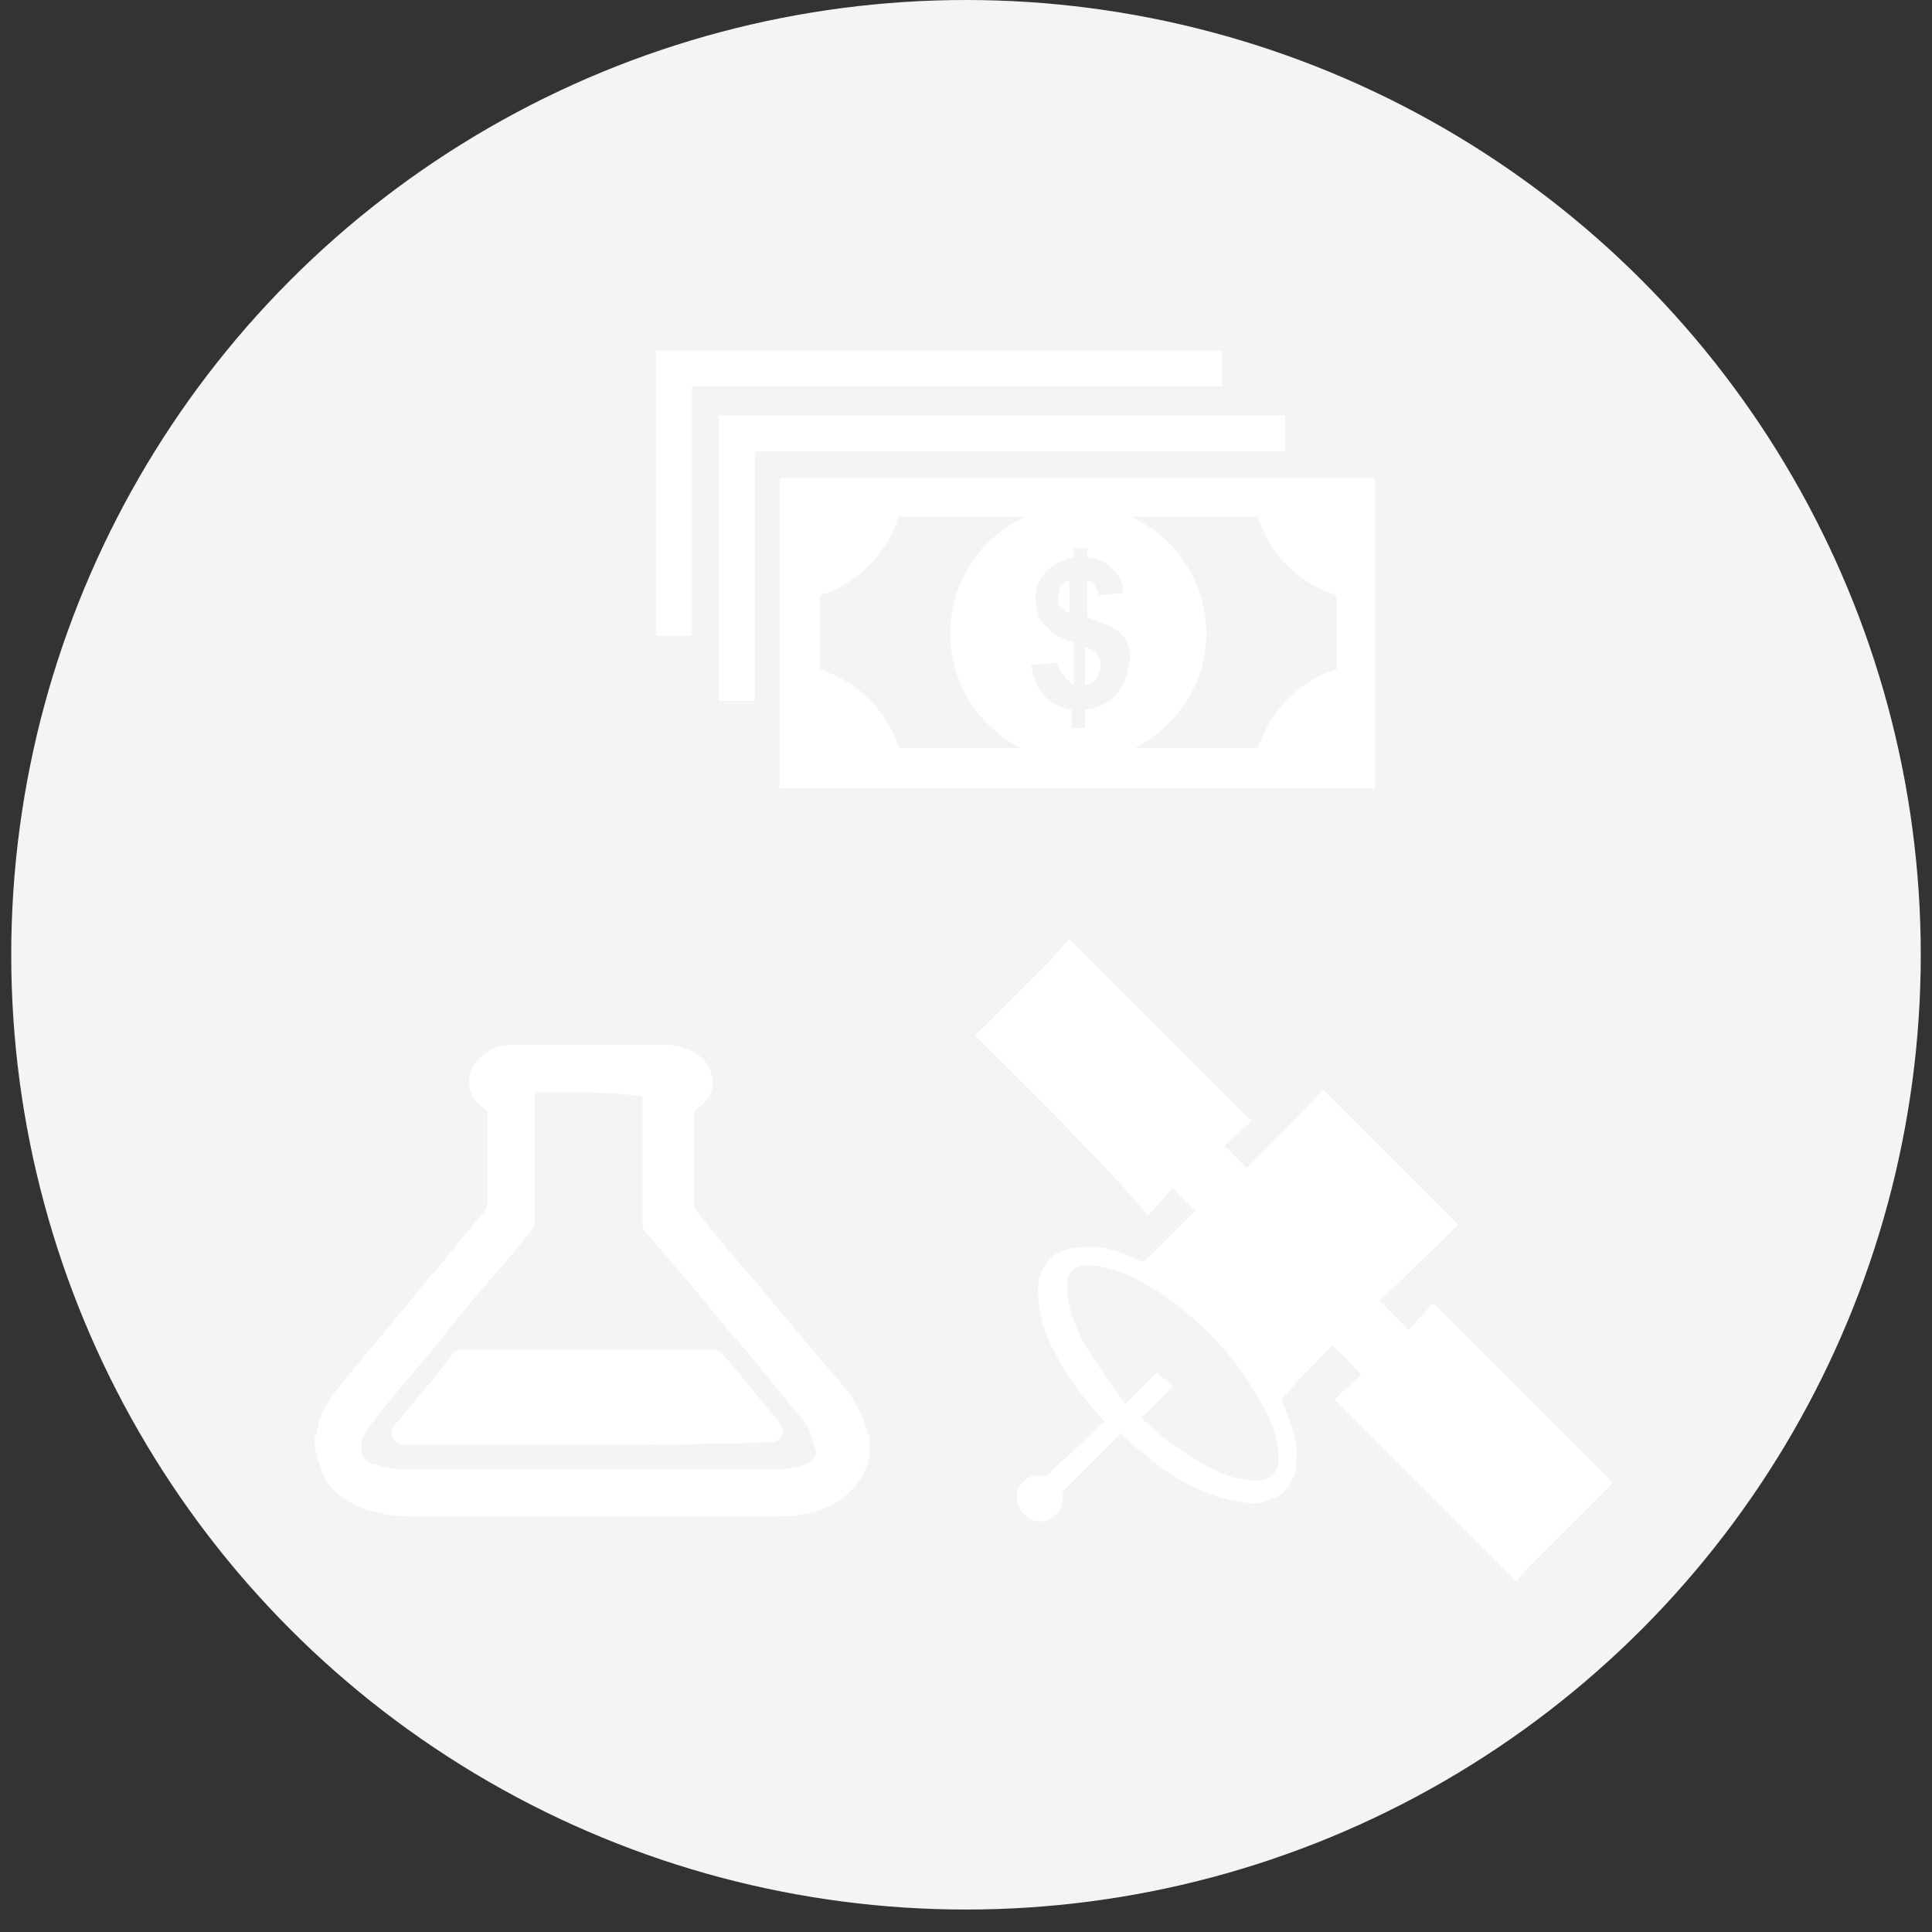
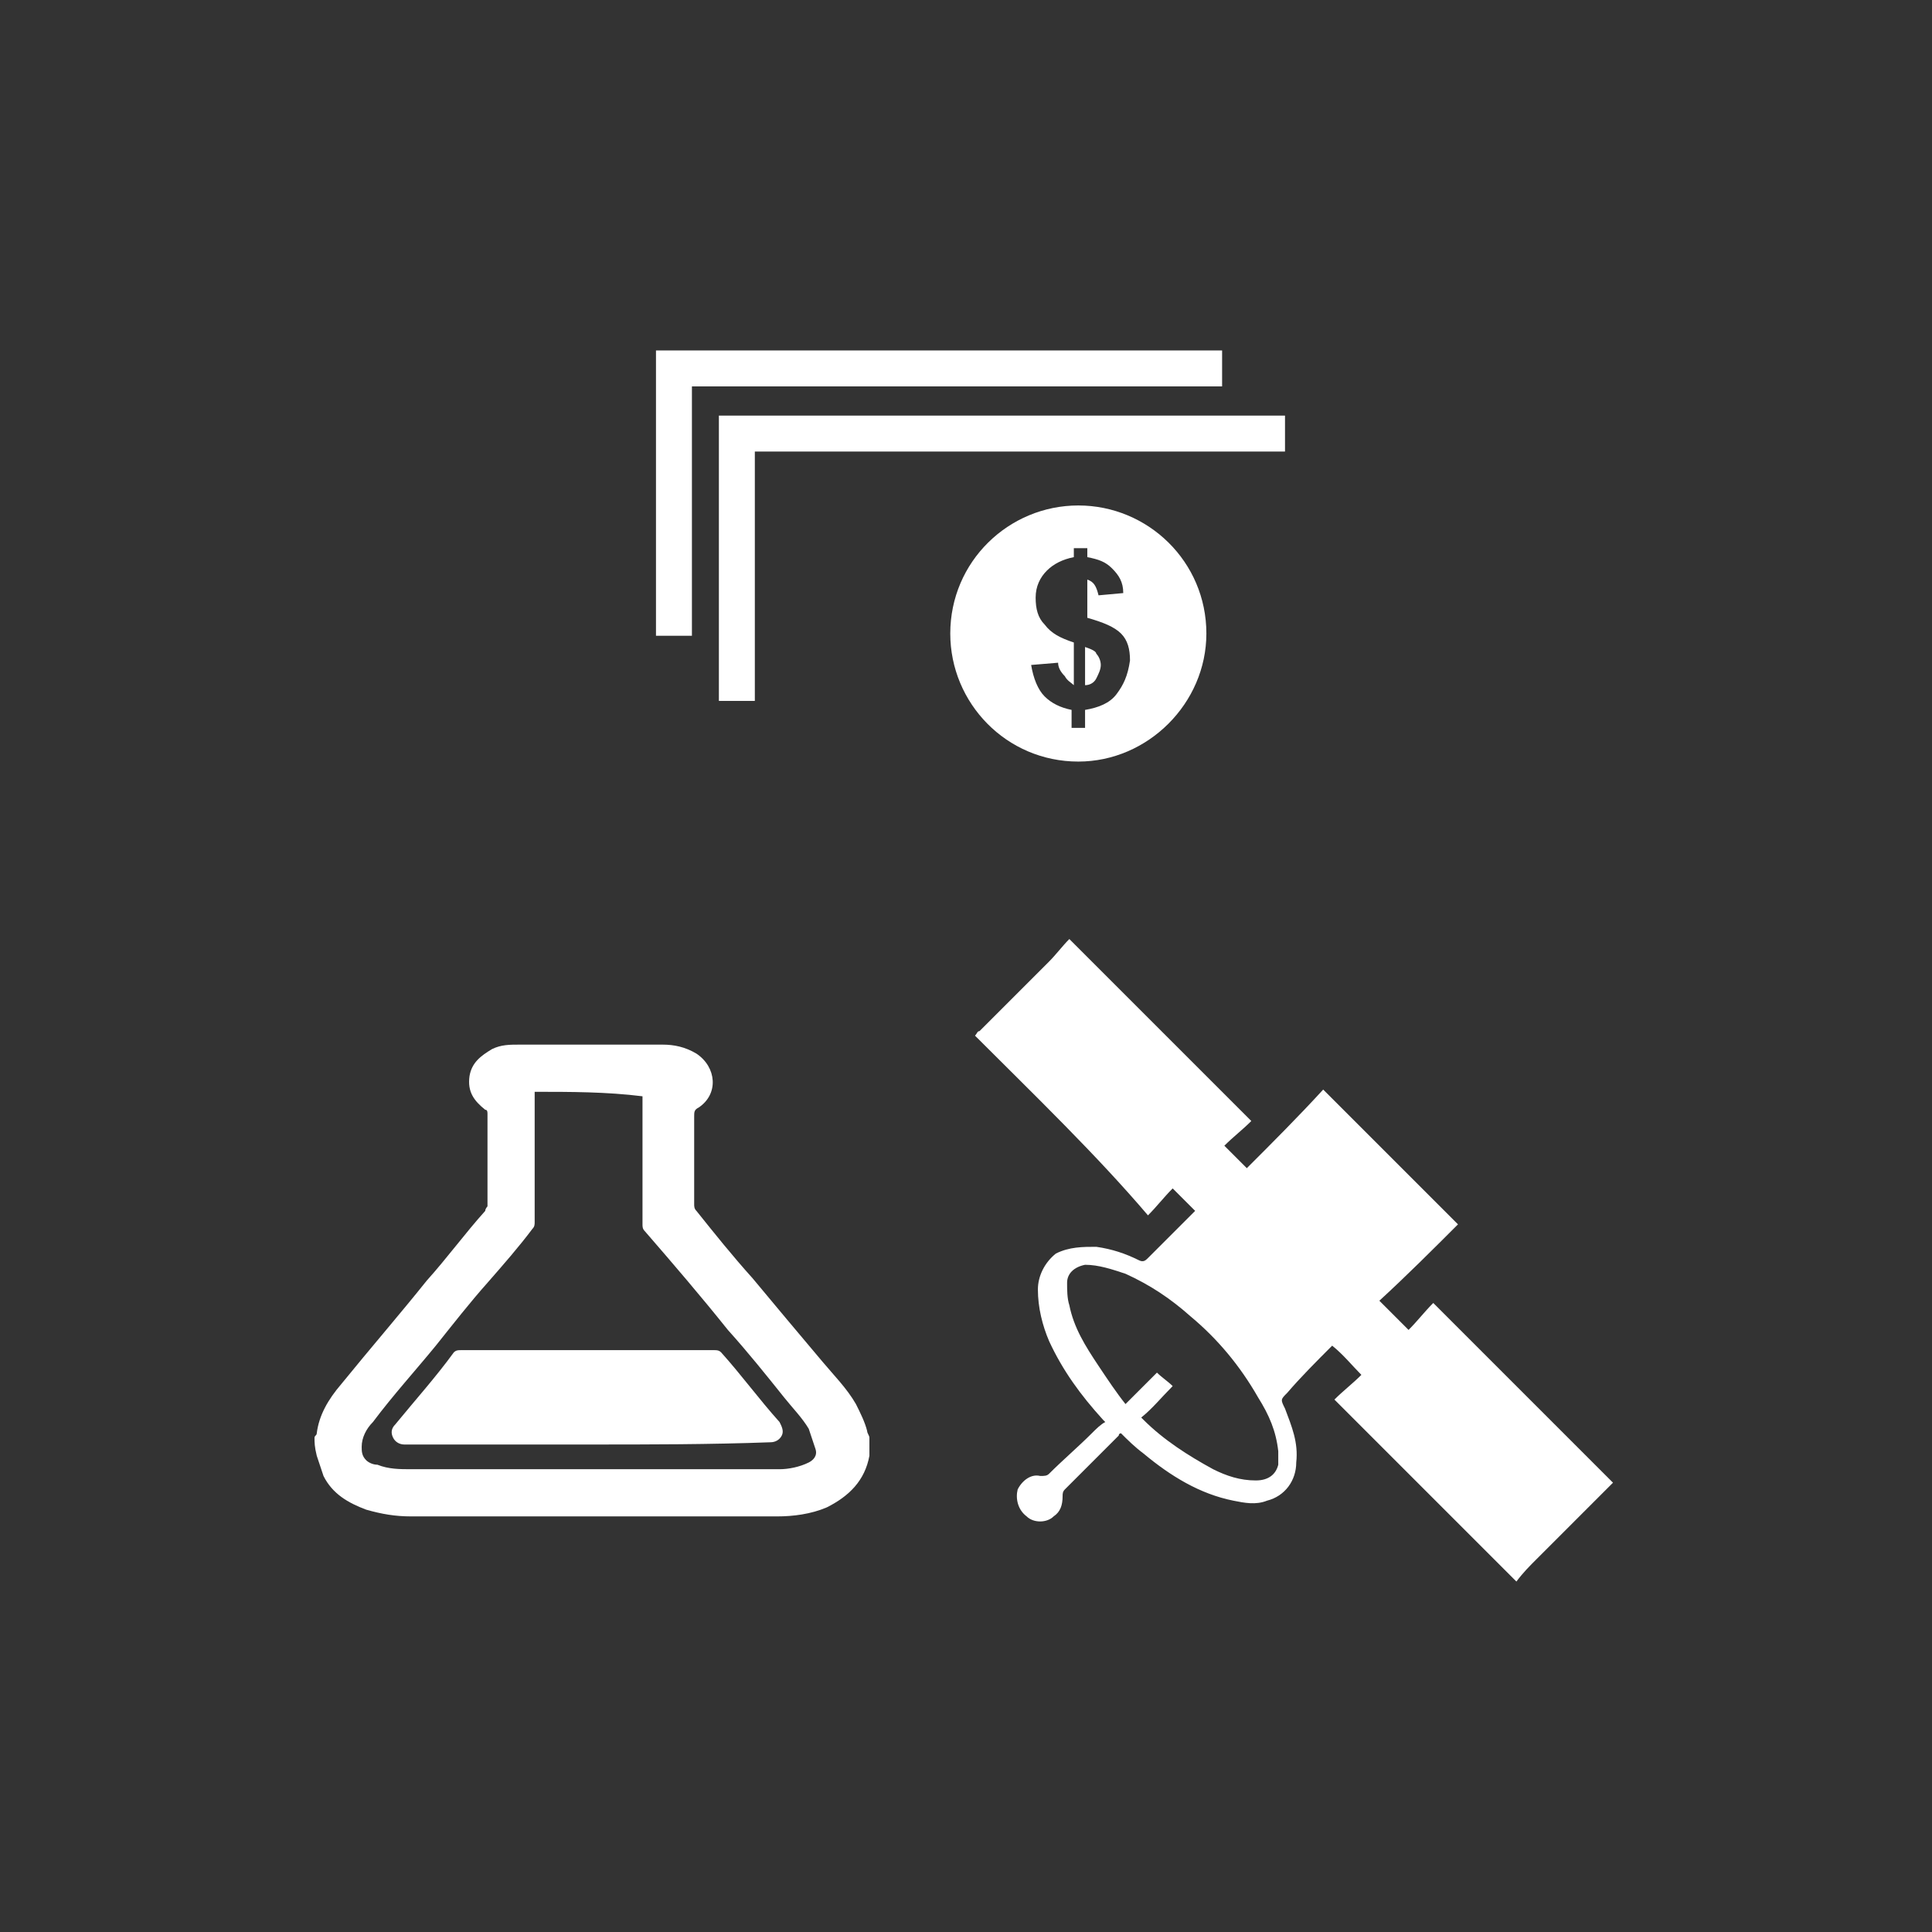
<svg xmlns="http://www.w3.org/2000/svg" version="1.1" id="Layer_1" x="0px" y="0px" viewBox="0 0 86 86" enable-background="new 0 0 86 86" xml:space="preserve">
  <rect x="0" y="0" width="86" height="86" fill="#333333" stroke="none" />
-   <circle fill="#F4F4F4" cx="43" cy="42.5" r="42.5" />
  <g>
-     <circle fill="#18888A" cx="43" cy="1138.9" r="87.9" />
    <g>
      <path fill="#FFFFFF" d="M34.6,1170C34.6,1170,34.6,1170,34.6,1170c0,0.1,0,0.2,0,0.3c0,0.3,0,0.4,0.3,0.6c0.1,0,0.1,0.1,0.2,0.1    c0,0.1,0,0.2,0,0.2c0.1,0.2,0.2,0.5,0.5,0.6c0.1,0,0.2,0,0.3,0.1c-0.1,0.2,0,0.4,0.1,0.5c0.3,0.3,0.8,0.4,1.2,0.5    c0.5,0,1.1,0.1,1.7-0.1c0.2,0,0.3-0.1,0.5-0.2c0.2,0,0.4,0,0.6,0.1c0.1,0,0.3,0.1,0.4,0.1c0.3,0,0.6-0.1,0.9-0.1    c0.3-0.1,0.7,0,1.1,0c0.8,0,1.5,0,2.3-0.2c0.8-0.1,1.6-0.4,2.4-0.6c0.3-0.1,0.6-0.2,0.9-0.4c0.1-0.1,0.3-0.2,0.5-0.2    c0.2,0.2,0.5,0.5,0.6,0.8c-0.3,0.3-0.3,0.8-0.3,1.1c0,0.2,0.1,0.5,0.3,0.7c0.1,0.1,0.4,0.2,0.5,0.1c0.1,0.2,0.3-0.3,0.4,0.1    c0,0.1,0,0.3,0,0.4c-0.1,0.3-0.2,0.5-0.2,0.8c0,0.3-0.1,0.5-0.1,0.9c0,0.4,0.2,0.8,0.3,1.2c0.1,0.4-0.1,1,0.1,1.4    c0.1,0.2,0.3,0.5,0.3,0.7c0.1,0.2,0.1,0.3,0.2,0.5c0.1,0.1,0.2,0.2,0.2,0.3c0,0,0,0,0.1,0c0,0.1,0,0.1,0,0.2    c0,0.1-0.1,0.1-0.1,0.1c-0.1,0.1,0,0.2,0.1,0.3c0.1,0.3-0.1,0.5-0.2,0.7c-0.1,0.1-0.1,0.3-0.1,0.4c-0.1,0.1-0.2,0.2-0.2,0.3    c-0.1,0.2-0.1,0.5-0.3,0.7c-0.1,0.2-0.2,0.3-0.3,0.5c0,0.2,0,0.3,0,0.5c0,0.3-0.3,0.5-0.4,0.7c-0.1,0.2-0.1,0.5-0.2,0.8    c-0.1,0.3-0.2,0.7-0.3,1c0,0.1-0.1,0.1-0.1,0.2c-0.1,0.3-0.2,0.6-0.3,0.9c-0.1,0.3-0.4,0.6-0.4,1c0,0.4-0.1,0.7-0.2,1.1    c0,0.1-0.1,0.2-0.2,0.3c-0.1,0.1,0,0.4,0,0.5c0,0.3,0,0.6,0,0.9c0,0.1,0,0.1-0.1,0.2c0,0-0.1,0-0.1,0.1c0,0,0,0.1,0,0.1    c0,0.1-0.1,0-0.2,0.1c-0.1,0.1-0.1,0.3-0.1,0.4c0,0.2-0.2,0.6-0.1,0.8c0.1,0,0.2,0.1,0.4,0.2c0.2,0.1,0.3,0.1,0.5,0.2    c0.4,0.1,0.7,0.2,1.1,0.3c0,0,0.1,0,0.1,0c0.1,0.1,0.2,0.2,0.2,0.3c0.4,0.6,0.7,1.2,1,1.8c0.5,1.1,1.1,2.2,1.7,3.3    c0.3,0.5,0.5,1,0.8,1.5c0.3,0.5,0.6,0.9,0.9,1.4c0.1,0.1,0.2,0.2,0.2,0.4c0,0-0.1,0.1-0.1,0.1c-0.1,0.2,0.1,0.2,0.2,0.4    c0.1,0.1,0.2,0.3,0.2,0.4c0,0.1-0.1,0.1-0.1,0.2c0,0.1,0.1,0.1,0.1,0.1c0,0,0,0,0,0.1c-0.1,0-0.1,0-0.1,0c-0.3,0.1-0.1,0.6,0,0.8    c-0.1,0-0.4-0.2-0.5-0.1c-0.1,0-0.2,0.3-0.2,0.3c-0.1,0.1-0.2,0.2-0.3,0.3c-0.1,0.1-0.1,0.2,0,0.3c-0.1,0-0.1,0.1-0.2,0.2    c-0.1,0-0.2,0-0.3,0.1c-0.2,0.1-0.3,0.2-0.4,0.3c-0.2,0.1-0.4,0.1-0.6,0.2c-0.3,0.1-0.2,0.2-0.1,0.4c-0.3,0.1-0.4,0.4-0.4,0.7    c-0.1,0-0.3,0-0.4,0.1c-0.1,0.1-0.2,0.2-0.3,0.2c-0.2,0-0.5-0.1-0.8,0c-0.3,0-0.4,0.2-0.5,0.5c-0.1,0.2-0.1,0.2-0.2,0.3    c-0.2,0.1-0.2,0.3-0.2,0.5c0,0.1,0,0.1,0.1,0.2c-0.1,0.1-0.1,0.6-0.1,0.8c0.1,0.3,0.5,0.4,0.8,0.5c0.5,0.1,1.1,0.1,1.6,0.3    c0.6,0.1,1.1,0.2,1.7,0.2c0.6,0,1.1,0.1,1.7,0.1c0.4,0,0.9,0,1.3,0c0.3,0,0.7-0.1,1-0.2c1-0.1,1.9-0.6,2.8-0.8    c0.3-0.1,0.7-0.1,1-0.2c0.1,0,0.3-0.1,0.4-0.2c0.2-0.1,0.2-0.3,0.2-0.5c0-0.2,0.1-0.3,0-0.5c0-0.1,0-0.2,0-0.2    c0-0.1-0.1-0.1-0.1-0.2c0-0.1,0-0.2-0.1-0.4c-0.1-0.1-0.1-0.1-0.1-0.2c0-0.1,0-0.2-0.1-0.2c0-0.4-0.1-0.8-0.2-1.2    c-0.1-0.2-0.2-0.7-0.5-0.8c-0.1-0.3,0-0.7-0.2-0.9c-0.2-0.3-0.5-0.3-0.8-0.2c0.1-0.3-0.1-0.6-0.3-0.7c-0.1-0.1-0.2-0.2-0.3-0.3    c-0.1,0-0.1-0.2-0.1-0.3c0,0,0-0.1,0-0.2c0-0.1-0.1-0.1-0.2-0.1c-0.1-0.1-0.1-0.4-0.1-0.6c0-0.1,0-0.2,0-0.3c0,0,0-0.1,0-0.1    c0,0,0-0.1,0-0.1c0-0.1-0.1-0.2-0.2-0.2c-0.1-0.6-0.3-1.1-0.4-1.7c-0.1-0.7-0.3-1.3-0.5-2c-0.1-0.4-0.2-0.8-0.4-1.2    c-0.2-0.4-0.4-0.8-0.6-1.2c0.5,0.1,1.1,0.3,1.6,0.6c0.7,0.3,1.4,0.8,2.1,1.1c0.5,0.2,1,0.4,1.5,0.6c0.6,0.2,1.2,0.3,1.8,0.5    c0.5,0.1,1,0.3,1.5,0.5c0,0.1,0.1,0.3,0.3,0.3c0.2,0.1,0.1,0.1,0.2,0.2c0.1,0.1,0.1,0.1,0.2,0.1c0,0-0.1,0.1-0.1,0.1    c-0.2,0.2-0.2,0.5,0,0.7c0.2,0.2,0.3,0.2,0.3,0.5c0,0.2,0,0.3,0,0.5c-0.1,0-0.2,0-0.2,0c-0.3,0-0.3,0.4-0.3,0.6    c-0.1,0.3-0.1,0.5-0.2,0.8c-0.1,0.3,0.2,0.4,0.4,0.5c0,0,0,0,0.1,0c-0.1,0.1-0.1,0.2-0.1,0.2c-0.3,0-0.3,0.2-0.5,0.4    c-0.1,0.1-0.2,0.1-0.3,0.2c-0.1,0.1-0.1,0.2-0.2,0.3c-0.2,0.2-0.4,0.2-0.6,0.4c-0.2,0.1-0.2,0.5-0.2,0.7c0,0.2,0.1,0.3,0.2,0.4    c0,0.1,0.2,0.2,0.2,0.3c0,0.1-0.1,0.1-0.1,0.2c0,0.1,0.1,0.1,0.1,0.2c0.1,0.1,0.2,0.2,0.2,0.4c0.2,0.3,0.8,0.2,1.1,0.2    c0.7,0,1.3-0.1,2-0.3c0.8-0.2,1.5-0.8,1.9-1.4c0.1-0.2,0.2-0.4,0.3-0.5c0.1-0.2,0.2-0.3,0.3-0.5c0.2-0.3,0.4-0.6,0.6-0.9    c0.2-0.3,0.5-0.6,0.7-0.9c0.2-0.3,0.5-0.6,0.7-0.9c0.6-0.6,1.1-1.2,1.4-2c0.2-0.5,0.1-1.3-0.2-1.7c-0.3-0.5-0.8-0.8-1.4-0.8    c-0.1-0.1-0.2-0.2-0.4-0.3c-0.1-0.1-0.5-0.5-0.6-0.2c-0.1-0.1-0.3-0.1-0.4,0c-0.2-0.1-0.2-0.3-0.4-0.4c-0.3,0-0.6-0.1-0.9,0    c-0.2,0-0.3,0.2-0.3,0.3c-0.1-0.1-0.2-0.2-0.4-0.3c-0.1-0.1-0.2-0.1-0.3-0.2c-0.1-0.1-0.1-0.2-0.2-0.3c-0.1,0.1-0.1,0-0.2,0    c0,0,0,0-0.1,0c0,0-0.1,0-0.1,0c-0.1,0-0.2-0.3-0.4-0.2c-0.1-0.3-0.2-0.2-0.4-0.1c-0.3-0.2-0.7-0.4-1-0.6c-0.5-0.4-1-0.8-1.5-1.2    c-0.4-0.4-1-0.7-1.6-0.9c-0.1,0-0.3-0.1-0.4-0.1c0,0,0,0,0-0.1c0.1-0.3,0.1-0.5,0-0.8c0-0.1-0.2-0.2-0.2-0.3    c-0.1-0.1,0-0.2-0.1-0.3c-0.1-0.1-0.4-0.1-0.5-0.2c-0.1,0-0.3-0.1-0.4,0c0-0.1,0-0.2-0.1-0.3c-0.1-0.3-0.1-0.7-0.1-1    c0-0.2,0-0.3-0.1-0.5c-0.1-0.1-0.2-0.2-0.2-0.3c-0.1-0.2,0.1-0.5,0.1-0.7c0.1-0.3,0-0.5,0-0.8c0-0.1,0-0.3,0-0.4    c0-0.1,0-0.2,0-0.4c0-0.1,0-0.2-0.1-0.2c-0.1-0.1-0.2-0.1-0.2-0.2c0-0.1,0-0.1,0-0.2c0-0.1-0.1-0.1-0.2-0.1    c-0.1-0.1-0.2-0.2-0.3-0.4c0,0-0.1-0.1-0.1-0.1c0.1-0.1,0.1-0.3,0.1-0.4c0-0.3,0.2-0.4,0.3-0.6c0.1-0.2,0.3-0.6,0.1-0.8    c0.2-0.2,0.3-0.5,0.5-0.7c0.2-0.3,0.3-0.6,0.3-0.9c0-0.5,0.1-1,0.1-1.5c0-0.1,0-0.3,0-0.4c0.1,0.2,0.2,0.4,0.3,0.6    c0,0.1-0.1,0.2-0.1,0.4c0,0.2,0,0.5,0,0.8c0,0.2,0,0.5,0,0.8c0,0.1,0.2,0.3,0.2,0.4c0,0.1,0.1,0.3,0.1,0.4c0,0.3,0,0.6,0.1,0.9    c0.1,0.3,0.3,0.5,0.5,0.8c0.1,0.1,0.1,0.2,0.2,0.3c0,0.1,0,0.2,0.2,0.2c0.3,0,0.4-0.3,0.5-0.5c0-0.2-0.1-0.5-0.2-0.7    c-0.1-0.2-0.1-0.4-0.1-0.6c0,0.1,0.1,0.1,0.1,0.2c0.2,0.3,0.5,0.6,0.5,1c0,0.1,0,0.3,0,0.3c-0.1,0.1-0.2,0.1-0.2,0.3    c0,0.3,0.4,0.4,0.6,0.3c0.2-0.1,0.4-0.3,0.5-0.5c0.2-0.2,0.2-0.4,0.2-0.7c0,0,0.1,0,0.1,0c0.1,0,0.2-0.1,0.2-0.2    c0.1-0.1,0.1-0.2,0.1-0.4c0.2,0.2,0.4,0.2,0.7-0.1c0.1-0.1,0.2-0.2,0.3-0.2c0-0.1,0.1-0.1,0.1-0.2c0.1,0,0.1-0.1,0.2-0.2    c0.3-0.3,0.2-1,0-1.4c-0.1-0.2-0.3-0.4-0.4-0.7c-0.1-0.3-0.3-0.5-0.5-0.7c-0.4-0.3-0.7-0.7-1-1c-0.2-0.3-0.4-0.5-0.5-0.8    c-0.2-0.6-0.4-1.2-0.6-1.8c-0.3-0.9-0.5-1.7-0.8-2.6c-0.5-1.2-1-2.5-1.6-3.6c0,0-0.1-0.1-0.1-0.1c0.1-0.3,0-0.6-0.1-0.8    c-0.1-0.4,0.2-0.6,0.3-0.9c0.1-0.3,0.2-0.6,0.2-0.9c0-0.2-0.2-0.4-0.3-0.6c0,0,0,0,0,0c0-0.1,0-0.1,0-0.2c0-0.3,0-0.5,0-0.8    c0-0.3,0-0.7,0.1-1c0-0.1,0-0.3,0-0.4c0.1-0.1,0.1-0.3,0.1-0.4c0-0.3-0.2-0.5-0.3-0.8c-0.2-0.3-0.2-0.5-0.3-0.8    c-0.1-0.6-0.4-1.1-0.7-1.6c-0.2-0.4-0.3-0.8-0.6-1.2c-0.1-0.2-0.2-0.3-0.3-0.5c-0.1-0.3-0.2-0.5-0.4-0.8c-0.3-0.4-0.7-0.9-1-1.3    c-0.4-0.5-0.8-1.1-1.4-1.5c-0.3-0.2-0.5-0.4-0.8-0.7c-0.1-0.1-0.4-0.2-0.4-0.4c0-0.1,0-0.2-0.1-0.3c-0.1-0.1-0.2-0.1-0.3-0.2    c-0.1-0.1-0.3-0.3-0.4-0.4c-0.1-0.2-0.3-0.3-0.5-0.4c-0.2-0.1-0.4-0.1-0.5,0c-0.1-0.1-0.3-0.2-0.3-0.4c-0.1-0.2,0-0.4,0-0.6    c0,0.1,0.1,0.2,0.2,0.3c0-0.2,0.3-0.5,0.4-0.6c0.2-0.3,0.3-0.6,0.3-1c0.1,0.1,0.2,0.1,0.3,0.1c0.3,0,0.5-0.1,0.6-0.3    c0.1-0.1,0.1-0.3,0.2-0.4c0.1-0.1,0.3-0.2,0.1-0.4c0.1-0.1,0.3-0.3,0.3-0.5c0-0.1-0.1-0.2-0.1-0.2c0-0.1,0-0.2,0.1-0.3    c0-0.1,0.1-0.3,0.2-0.4c0.1-0.1,0.2-0.1,0.3-0.2c0.2-0.3,0.1-1,0.1-1.3c0-0.5-0.1-1.1-0.3-1.6c-0.1-0.3-0.3-0.4-0.4-0.7    c-0.1-0.3-0.1-0.5-0.3-0.7c-0.2-0.2-0.4-0.5-0.6-0.8c-0.2-0.3-0.5-0.6-0.8-0.8c-0.1-0.1-0.3-0.2-0.4-0.2c0-0.1-0.1-0.1-0.1-0.2    c-0.2-0.2-0.5-0.2-0.7-0.3c-0.6-0.2-1.3-0.3-1.9-0.4c-0.6-0.1-1.3-0.2-1.9-0.1c-0.7,0.1-1.5,0.5-2.2,0.8c-0.6,0.3-1.2,0.8-1.7,1.2    c-0.3,0.2-0.5,0.4-0.8,0.6c-0.2,0.1-0.4,0.3-0.5,0.5c-0.8,0.1-1.6,0.2-2.4,0.1c-0.3,0-0.7,0-1,0c-0.3,0-0.6-0.1-0.7,0.3    c-0.1,0.6,0.4,1.1,0.9,1.4c0.5,0.3,1.2,0.3,1.7,0.3c0.5,0.2,1,0.3,1.5,0.4c0,0.2-0.1,0.5,0,0.8c0,0.2,0.1,0.5,0.1,0.7    c0,0.2-0.2,0.4-0.3,0.6c-0.1,0.2-0.3,0.4-0.4,0.5c-0.2,0.2-0.3,0.3-0.3,0.6c0.1,0.2,0.3,0.3,0.5,0.4c0,0,0.1,0,0.1,0.1    c0,0.1,0,0.3,0,0.4c0,0.2-0.3,0.4-0.2,0.6c0.1,0.2,0.5,0.2,0.8,0.2c-0.1,0.1-0.3,0.2-0.5,0.3c-0.3,0.2-0.1,0.4,0.1,0.6    c0.2,0.2,0.2,0.4,0.2,0.6c0,0.3,0,0.5,0.1,0.7c0.2,0.2,0.5,0.3,0.8,0.4c0.6,0.1,1.2,0.2,1.9,0.3c0.7,0.1,1.3,0.4,1.7,0.9    c0.2,0.3,0.3,0.6,0.3,1c-0.1,0-0.2,0-0.3,0.1c0,0.1,0,0.2-0.1,0.3c-0.1,0.1-0.2,0.2-0.2,0.3c-0.1,0.2-0.2,0.3-0.4,0.4    c-0.2,0.2-0.3,0.3-0.3,0.5c0,0,0,0,0,0c-0.3,0.1-0.3,0.6-0.4,0.9c-0.2,0.6-0.3,1.1-0.4,1.6c-0.1,0.3-0.1,0.5,0,0.8    c0,0.1,0.1,0.2,0.1,0.3c0,0.1-0.1,0.3-0.1,0.4c0,0.1,0,0.2,0,0.4c-0.1,0.1-0.1,0.2-0.2,0.4c-0.3,0.7-0.6,1.4-0.8,2.1    c-0.1,0.2-0.1,0.4-0.2,0.6c-0.2,0-0.3,0.3-0.3,0.4c-0.1,0.2-0.2,0.4-0.4,0.6c-0.2,0.2,0,0.5,0.3,0.6c0.2,0.1,0.4,0.2,0.6,0.4    c0.2,0.3,0.4,0.5,0.7,0.7c-0.1,0-0.2,0-0.3,0c-0.6,0.1-1.1,0.2-1.7,0.4c-0.6,0.2-1.2,0.4-1.7,0.5c-0.4,0.1-0.7,0.2-1.1,0.2    c-0.4,0.1-0.7,0.1-1.1,0.1c0-0.1,0-0.1-0.1-0.1c-0.2-0.3-0.5-0.5-0.7-0.6c-0.3-0.2-0.6-0.3-0.9-0.4c-0.2-0.1-0.5-0.3-0.8-0.4    c-0.2,0-0.5,0-0.7,0.1c-0.1,0-0.2,0-0.4,0c-0.1,0-0.2-0.1-0.3,0.1c-0.1,0.2,0.1,0.5,0.3,0.6c0.2,0.2,0.5,0.1,0.7,0.1    c0,0.1,0,0.2,0.1,0.3c-0.1,0-0.2,0-0.4,0.1c-0.1,0-0.1,0-0.2,0c0-0.2-0.1-0.3-0.2-0.4c-0.2-0.1-0.3,0-0.4,0.1    c-0.1,0.1-0.2,0.1-0.3,0.2c0-0.1,0-0.1,0.1-0.2c0.1-0.2,0.2-0.4,0.1-0.5c-0.2-0.2-0.4-0.1-0.6,0c-0.2,0.2-0.3,0.3-0.4,0.6    C34.3,1169.5,34.3,1169.8,34.6,1170z M36.5,1171.3C36.5,1171.3,36.5,1171.4,36.5,1171.3L36.5,1171.3    C36.5,1171.3,36.5,1171.3,36.5,1171.3z" />
      <path fill="#FFFFFF" d="M23.9,1159L23.9,1159L23.9,1159C23.9,1159,23.9,1159,23.9,1159z M27.2,1167.4c0.4,0.2,0.8,0.5,1.1,0.7    c0.6,0.4,1.3,0.6,2,0.9c1.2,0.6,2.3,1.2,3.5,1.9c0.2,0.1,0.4,0.2,0.5,0.4c0.1,0.2,0.1,0.3,0.2,0.5c0.2,0.3,0.5,0.6,0.8,0.9    c0.4,0.3,0.7,0.4,1.1,0.6c0.4,0.1,0.9,0.5,1.2,0.8c0.1-0.1,0.2-0.3,0.2-0.4c0.3,0.1,0.7,0.2,0.7-0.2c0.4,0.2,0.8,0,0.8-0.5    c0.1,0,0.2,0,0.3,0c0-0.4-0.1-0.9-0.2-1.3c-0.1-0.3-0.1-0.6-0.3-0.9c-0.4-0.4-0.9-1-1.4-1.2c-0.4-0.2-0.8-0.3-1.2-0.4    c-0.5-0.1-0.8-0.3-1.2-0.7c-0.7-0.6-1.4-1.2-2.2-1.7c-0.7-0.5-1.5-0.9-2.3-1.3c-0.4-0.2-0.8-0.3-1.2-0.5c-0.5-0.2-1-0.4-1.4-0.7    c-0.4-0.3-0.6-0.7-0.9-1c-0.3-0.3-0.7-0.6-1-0.9c-0.7-0.6-1.5-1-2.2-1.6c-0.6-0.5-1.1-0.9-1.6-1.4c-0.1-0.3-0.2-0.7-0.4-1    c-0.5-0.8-1.4-1.4-2.2-1.9c0-0.1,0-0.1-0.1-0.2c-0.2-0.3-0.5-0.7-0.6-1.1c0.1-0.1,0.2-0.1,0.3-0.2c0,0,0,0,0,0    c0.4,0.5,0.7,0.7,0.8,1.4c0-0.5-0.3-0.9-0.2-1.2c0.1,0.1,0.3,0.1,0.2,0.3c0.2-0.3,0-0.4,0.1-0.4c0-0.1,0-0.1-0.1-0.2    c0.1,0.1,0.2,0.2,0.3,0.2c0,0,0,0,0-0.1c0,0,0-0.1,0-0.1c0.1-0.1,0.1-0.5,0.3-0.9c0.2-0.2,0.4-0.3,0.6-0.3c0,0,0,0,0,0l0,0    c0.1,0,0.3,0,0.4-0.1c0.1,0.2,0.4,0.1,0.6,0c0,0.1,0,0.2,0,0.3c0,0.2,0,0.3-0.1,0.5c-0.4,0.7-0.6,1.6-0.4,2.1c0,0,0,0.1,0,0.1    c0.1-0.3,0.1-0.6,0.1-0.9c0-0.2,0.1-0.3,0.2-0.5c-0.1,0.6,0.1,1.6,0.6,1.9c0.1-0.3,0.1-0.4,0.3-0.7l0,0c0,0.2,0,0.4,0,0.6    c0,0.2-0.1,0.3-0.2,0.4c-0.1,0-0.2,0-0.4,0c-0.5-0.1-0.7-0.4-1-0.7c0.1,1.1,1.4,1.7,2.2,0.9c0.1-0.1,0.1-0.1,0.2-0.2    c0,0.3-0.1,0.5-0.2,0.8c0.3-0.2,0.5-0.4,0.7-0.7c0,0.5-0.1,1-0.4,1.4c0.6-0.2,0.6-1.2,0.6-1.7c0-0.1,0-0.1,0-0.2    c0.1-0.2,0.1-0.5,0.2-0.7c0-0.1,0-0.2,0-0.3c0.1,0.5,0.1,1-0.1,1.4c0.2-0.4,0.4-0.8,0.6-1.2c0,0.1,0,0.2,0,0.3    c0.1,0.5,0.1,1,0.1,1.4c0.1-0.3,0.3-0.6,0.3-0.9c0.2-1,0.2-2-0.5-2.8c0,0-0.1-0.1-0.1-0.1c0.7,0.6,1.3,1.4,1.4,2.3    c0-0.7-0.1-1.4-0.5-2c-0.3-0.4-0.8-0.9-1.2-1c0.4,0,1.2-0.3,1.5-0.6c-0.3,0.2-0.8,0.3-1.1,0.3c-0.4,0-0.9,0-1.3-0.1    c0,0-0.1-0.1-0.1-0.1c-0.2-0.1-0.4-0.2-0.6-0.3c0,0,0-0.1,0-0.1c0-0.3-0.1-0.6-0.4-0.4c0.2-0.2,0.1-0.4-0.1-0.5    c0-0.1,0.1-0.2,0.1-0.3c0.1-0.2,0.1-0.3,0.2-0.5c0.3-1.3,0.2-2.5-0.2-3.7c-0.1-0.3-0.2-0.6-0.4-0.8c0.1,0.1,0.2,0.2,0.3,0.4    c0-0.4-0.5-1-0.8-1.3c-0.3-0.3-0.9-0.7-1.4-0.8c-0.5-0.2-1-0.3-1.6-0.3c-0.2,0-0.4,0-0.6,0c-0.2-0.1-0.5-0.1-0.7-0.1    c-0.6-0.1-1.2-0.1-1.7-0.1c-0.6,0.1-1,0.4-1.5,0.7c-0.1,0-0.2,0-0.4,0c-0.1,0-0.1,0-0.2,0c-0.4,0-0.8,0.2-1.1,0.5l-0.3,0.2    l-0.3,0.3c0.3-0.2,0.4-0.3,0.5-0.3c-0.2,0.1-0.4,0.2-0.5,0.4c-0.1,0.1-0.4,0.4-0.3,0.6c0.1-0.2,0.2-0.3,0.4-0.5    c-0.2,0.4-0.5,0.7-0.6,1.1c0.1-0.5,0.5-1,1-1.3c0,0,0.1-0.1,0.2-0.1c0.1,0,0.2-0.1,0.4-0.1c-0.1,0-0.2,0.1-0.3,0.1    c-0.2,0.1-0.3,0.2-0.4,0.3c-0.2,0.2-0.5,0.5-0.6,0.8l-0.1,0.3c-0.1,0.2-0.1,0.3-0.1,0.5c0,0.1,0,0.1,0,0.2c-0.1-0.5,0.2-1,0.5-1.4    c-0.1,0.2-0.2,0.5-0.1,0.8c-0.3,0.5-0.4,1.1-0.5,1.7c0,0.3-0.1,0.7,0,1.1c0,0.2,0.2,0.4,0.3,0.6c-0.1,0.2-0.2,0.4-0.4,0.6    c-0.2,0.2-0.7,0.4-0.7,0.7c0,0.3,0.2,0.5,0.5,0.7c0,0.1,0,0.2,0,0.3c0,0.4,0.2,0.7,0.3,1c0.1,0.4,0.1,0.8,0,1.2    c-0.1,0.8,0.8,1.2,1.4,1.4c0.2,0.1,0.5,0.1,0.7,0.2c0,0-0.1,0-0.1,0c-0.9,0.4-1.7,0.9-2,1.9c-0.2,0.5-0.2,1.1-0.2,1.6    c0,0.6,0.3,1.2,0.2,1.7c0,0.2-0.1,0.4-0.1,0.6c0,0.2,0.1,0.4,0.1,0.6c0.1,0.4,0,0.7-0.1,1.1c-0.1,1.1,0.5,2.2,0.8,3.3    c0.1,0.4,0.3,0.8,0.4,1.2c0,0.1-0.1,0.1-0.1,0.2c-0.7,1.2-1.3,2.5-1.8,3.8c-0.3,0.7-0.6,1.5-0.9,2.2c-0.6,0-1.2,0-1.8,0.1    c-0.4,0.1-0.8,0-1.1,0.3c-0.2,0.2-0.6,0.3-0.9,0.5c-0.3,0.2-0.3,0.5-0.2,0.9c0,0.2,0.1,0.3,0.2,0.4c0.1,0.2,0,0.3,0.1,0.5    c0,0.2,0.2,0.4,0.3,0.5c0.2,0.1,0.3,0.1,0.5,0.1c0.3,0.1,0.5,0.5,0.7,0.7c0.3,0.3,0.7,0.3,1.1,0.3c0.2,0,0.4,0,0.5-0.2    c0-0.2-0.1-0.4-0.1-0.6c0.5,0,1.1-0.3,1.5-0.5c0.5-0.2,0.8-0.4,1.1-0.8c0.1-0.1,0.1-0.3,0.2-0.5c0.1-0.2,0.2-0.3,0.3-0.5    c0.3-0.5,0.7-0.9,1.1-1.4c0,0.5,0.1,1,0.1,1.5c0,0.6,0.1,1.2,0.2,1.8c-0.5,0.1-1,0.4-1.4,0.6c-1.4,0.7-2.2,1.9-2.9,3.3    c-0.1,0.2-0.2,0.5-0.4,0.7c-0.1,0.1-0.2,0.1-0.3,0.3c-0.1,0.1,0,0.3-0.1,0.5c-0.2,0.4-0.7,0.4-0.5,0.9c0.1,0.2,0.2,0.4,0.4,0.5    c0.1,0.1,0.1,0.1,0.2,0.2c0,0.2-0.1,0.4-0.1,0.6c0,0.9,0.5,1.6,0.9,2.4c0.5,1,0.8,2,1.1,3.1c0.3,1.1,0.7,2.2,1,3.3    c0.2,0.7,0.3,1.4,0.4,2.1c-0.2,0.1-0.4,0.2-0.3,0.4c0.1,0.2,0.2,0.3,0.2,0.5c0,0.1-0.1,0.1-0.1,0.2c0,0.1,0,0.2,0.2,0.2    c-0.2,0.1-0.2,0.4,0,0.5c0,0.1,0,0.1,0,0.2c-0.2,0.2-0.4,0.4-0.6,0.5c-0.3,0.2-0.6,0.5-1,0.6c-0.4,0.1-0.8,0.1-1.2,0.1    c-0.3,0-0.9-0.1-1.1,0.1c-0.5,0.4-0.4,0.9,0,1.3c0.5,0.6,1.5,0.6,2.2,0.6c1.5,0.1,3.1,0.1,4.6,0.1c0.7,0,1.5,0,1.9-0.7    c0.5-0.7-0.3-1.4-0.6-2.1c-0.1-0.2-0.2-0.3-0.2-0.5c0,0,0-0.1,0-0.1c0-0.1,0.1-0.2,0-0.4c0-0.1-0.1-0.2-0.2-0.3c0-0.1,0-0.2,0-0.3    c0.1-0.3,0.1-0.4-0.1-0.6c0.1-0.1,0.1-0.1,0-0.2c0.2-0.1,0.3-0.5,0.1-0.7c-0.1,0-0.2-0.1-0.3-0.1c0-0.6,0-1.2,0-1.9c0-1,0-2-0.2-3    c-0.1-0.8-0.3-1.4-0.6-2.1c-0.1-0.3-0.3-0.6-0.4-0.9c0,0,0.1-0.1,0.1-0.1c0.2-0.1,0.1-0.3,0.2-0.5c0.1-0.1,0.4-0.2,0.6-0.3    c0.7-0.4,1.4-0.7,2-1.1c0.4-0.2,0.8-0.4,1.2-0.6c0.4,0.6,0.8,1.3,1.1,1.9c0.6,1.1,1.3,2.2,1.9,3.3c0.2,0.4,0.3,0.8,0.6,1.2    c0.1,0.1,0.1,0.1,0.2,0.2c0,0.1,0.1,0.1,0.1,0.2c0.1,0.1,0.3,0.3,0.4,0.3c0.6,0.3,1.5-0.4,2-0.6c0.2-0.1,0.5-0.2,0.7-0.3    c0,0,0.1,0.1,0.1,0.1c0.3,0.3,0.7,0.5,1,0.8c0.6,0.5,1,1.2,1.4,1.9c0.7,1.1,1.4,2.2,2.3,3.2c0.7,0.8,1.3,1.6,1.9,2.5    c-0.1,0.2-0.1,0.3,0.2,0.3c0,0,0.1,0.1,0.1,0.1c0,0,0,0.1,0,0.1c0.1,0,0.1,0.1,0.2,0.1c0.1,0.2,0.2,0.3,0.4,0.5    c-0.1,0.1-0.1,0.1-0.1,0.2c0,0,0.2,0.1,0.3,0.1c0.3,0.4,0.6,0.8,0.9,1.3c0.1,0.1,0.2,0.3,0.3,0.6c0.1,0.5,0.2,1,0.3,1.4    c0.1,0.9-0.1,1.6-0.4,2.4c-0.2,0.4-0.4,0.8-0.1,1.1c0.3,0.3,0.7,0.4,1.1,0.2c0.9-0.4,1.7-1.5,2.2-2.4c0.2-0.4,0.4-0.8,0.5-1.2    c0.1-0.4,0.3-0.7,0.5-1c0.5-0.7,1.2-1.8,1.1-2.7c-0.1-0.7-0.7-1.3-1.3-1.4c-0.6-0.1-1.1-0.3-1.6-0.6c0,0-0.1-0.1-0.1-0.1    c-0.1-0.2-0.2-0.4-0.4-0.3c0,0-0.1-0.1-0.1-0.1c0-0.2-0.1-0.4-0.3-0.4c0,0,0,0,0-0.1c0,0,0-0.1-0.1-0.1c0.1-0.2,0-0.4-0.3-0.4    c-0.1-0.2-0.3-0.5-0.4-0.7c-0.9-2-1.5-4.3-3-5.9c-0.3-0.4-0.7-0.6-1.1-0.9c-0.3-0.2-0.7-0.4-1-0.5c0.1-0.1,0.2-0.1,0.3-0.2    c0.1-0.2,0-0.3,0-0.4c-0.2-0.4-0.4-0.6-0.5-1c-0.1-0.5-0.2-0.9-0.4-1.4c-0.2-0.4-0.6-0.6-0.8-1c-0.2-0.3-0.1-0.7-0.2-1.1    c-0.1-0.4-0.3-0.8-0.3-1.2c-0.1-0.7-0.3-2.1-1.3-2c0.2-0.5-0.2-0.9-0.6-1.3c0.2-0.2,0.3-0.4,0.3-0.6c0.1,0,0.4,0,0.5-0.2    c0.1-0.1,0-0.4,0-0.5c0.1-0.2,0.2-0.3,0.2-0.5c0.1-0.2,0-0.4,0-0.7c-0.1-0.7-0.4-1.4-0.6-2c-0.2-0.6-0.3-1.1-0.6-1.6    c0-0.1,0-0.2,0-0.3c-0.1-1.3-0.3-2.6-0.8-3.8c-0.4-0.9-1.1-1.7-1.7-2.5c0-0.5,0-0.9,0-1.4c0-0.3,0-0.6,0-0.8    C24.6,1166.2,25.9,1166.8,27.2,1167.4z M19.1,1156.1c-0.1-0.2-0.1-0.4-0.2-0.5c0,0,0-0.1,0-0.1c0,0,0,0,0,0c0,0,0-0.1,0-0.1    c0.2,0.4,0.5,0.7,0.7,1C19.5,1156.2,19.3,1156.2,19.1,1156.1z" />
    </g>
    <g>
      <path fill="#FFFFFF" d="M7.6,1084.2H20c3.5,0,8.2,0.3,11.2,2.3c4.4,2.8,5.5,7.4,5.5,11.6c0,6.2-2.1,10.8-8,13    c-3,1.1-6.6,1.1-8.6,1.1H7.6V1084.2z M16,1106.8h3.5c5.4,0,8.9-2.2,8.9-8.7c0-8.5-6.7-8.5-9.2-8.5l-3.2,0V1106.8z" />
      <path fill="#FFFFFF" d="M41,1084.2h8.4v27.9H41V1084.2z" />
      <path fill="#FFFFFF" d="M55,1084.3h20.8v5.4H63.2v6.5H75v5.4H63.2v10.6H55V1084.3z" />
    </g>
  </g>
  <g>
    <g>
      <g>
-         <path fill="#FFFFFF" d="M55.7,21.3H40.2h-5.5v5.5v2.8v5.5h5.5h15.5h5.5v-5.5v-2.8v-5.5H55.7z M59.5,29.8c-1.7,0.5-3,1.9-3.5,3.5     h-16c-0.5-1.7-1.9-3-3.5-3.5v-3.3c1.7-0.5,3-1.9,3.5-3.5h16c0.5,1.7,1.9,3,3.5,3.5V29.8z" />
        <g>
-           <path fill="#FFFFFF" d="M47.1,26.6c0,0.2,0,0.3,0.1,0.4c0.1,0.1,0.2,0.2,0.4,0.3v-1.5c-0.2,0.1-0.3,0.2-0.4,0.3      C47.2,26.3,47.1,26.4,47.1,26.6z" />
          <path fill="#FFFFFF" d="M48.3,28.8v1.7c0.2,0,0.4-0.1,0.5-0.3c0.1-0.2,0.2-0.4,0.2-0.6c0-0.2-0.1-0.4-0.2-0.5      C48.8,29,48.6,28.9,48.3,28.8z" />
          <path fill="#FFFFFF" d="M48,22.5c-3.1,0-5.7,2.5-5.7,5.7c0,3.1,2.5,5.7,5.7,5.7c3.1,0,5.7-2.6,5.7-5.7      C53.7,25,51.1,22.5,48,22.5z M49.7,30.9c-0.3,0.4-0.8,0.6-1.4,0.7v0.8h-0.6v-0.8c-0.5-0.1-0.9-0.3-1.2-0.6      c-0.3-0.3-0.5-0.8-0.6-1.4l1.2-0.1c0,0.2,0.1,0.4,0.3,0.6c0.1,0.2,0.3,0.3,0.4,0.4v-1.9c-0.6-0.2-1-0.4-1.3-0.8      c-0.3-0.3-0.4-0.7-0.4-1.2c0-0.5,0.2-0.9,0.5-1.2c0.3-0.3,0.7-0.5,1.2-0.6v-0.4h0.6v0.4c0.5,0.1,0.8,0.2,1.1,0.5      c0.3,0.3,0.5,0.6,0.5,1.1l-1.1,0.1c-0.1-0.4-0.2-0.6-0.5-0.7v1.7c0.7,0.2,1.2,0.4,1.5,0.7c0.3,0.3,0.4,0.7,0.4,1.2      C50.2,30.1,50,30.5,49.7,30.9z" />
        </g>
      </g>
      <polygon fill="#FFFFFF" points="33.6,20.1 57.2,20.1 57.2,18.5 32,18.5 32,31.2 33.6,31.2   " />
      <polygon fill="#FFFFFF" points="30.8,17.2 54.4,17.2 54.4,15.6 29.2,15.6 29.2,28.3 30.8,28.3   " />
    </g>
    <g>
      <path fill="#FFFFFF" d="M14,64c0-0.1,0.1-0.1,0.1-0.2c0.1-0.8,0.5-1.5,1.1-2.2c1.3-1.6,2.6-3.1,3.8-4.6c0.9-1,1.7-2.1,2.6-3.1    c0-0.1,0.1-0.2,0.1-0.2c0-1.4,0-2.7,0-4.1c0-0.1,0-0.2-0.1-0.2c-0.5-0.4-0.8-0.8-0.7-1.5c0.1-0.6,0.5-0.9,1-1.2    c0.4-0.2,0.8-0.2,1.2-0.2c2.1,0,4.3,0,6.4,0c0.5,0,1,0.1,1.5,0.4c0.9,0.6,1,1.8,0.1,2.4c-0.2,0.1-0.2,0.2-0.2,0.4    c0,1.3,0,2.6,0,3.9c0,0.1,0,0.2,0.1,0.3c0.8,1,1.6,2,2.5,3c1,1.2,2,2.4,3.1,3.7c0.5,0.6,1.1,1.2,1.5,1.9c0.2,0.4,0.4,0.8,0.5,1.2    c0,0.1,0.1,0.2,0.1,0.3c0,0.2,0,0.4,0,0.7c0,0,0,0.1,0,0.1c-0.2,1.1-0.9,1.8-1.9,2.3c-0.7,0.3-1.5,0.4-2.2,0.4    c-5.4,0-10.8,0-16.3,0c-0.7,0-1.3-0.1-2-0.3c-0.8-0.3-1.5-0.7-1.9-1.5c-0.1-0.3-0.2-0.6-0.3-0.9C14,64.4,14,64.2,14,64z     M23.8,48.6c0,0.1,0,0.2,0,0.3c0,1.8,0,3.7,0,5.5c0,0.1,0,0.2-0.1,0.3c-0.6,0.8-1.3,1.6-2,2.4c-0.8,0.9-1.5,1.8-2.3,2.8    c-0.9,1.1-1.9,2.2-2.8,3.4c-0.3,0.3-0.5,0.7-0.5,1.1c0,0.2,0,0.4,0.2,0.6c0.1,0.1,0.3,0.2,0.5,0.2c0.5,0.2,1,0.2,1.5,0.2    c3.8,0,7.6,0,11.4,0c1.7,0,3.3,0,5,0c0.4,0,0.9-0.1,1.3-0.3c0.2-0.1,0.4-0.3,0.3-0.6c-0.1-0.3-0.2-0.6-0.3-0.9    c-0.3-0.5-0.7-0.9-1.1-1.4c-0.8-1-1.6-2-2.5-3c-1.2-1.5-2.4-2.9-3.7-4.4c-0.1-0.1-0.1-0.2-0.1-0.3c0-1.8,0-3.7,0-5.5    c0-0.1,0-0.2,0-0.2C27,48.6,25.4,48.6,23.8,48.6z" />
      <path fill="#FFFFFF" d="M26.2,64.3c-2.7,0-5.3,0-8,0c-0.1,0-0.1,0-0.2,0c-0.2,0-0.4-0.1-0.5-0.3c-0.1-0.2-0.1-0.4,0.1-0.6    c0.9-1.1,1.8-2.1,2.6-3.2c0.1-0.1,0.2-0.1,0.3-0.1c2.8,0,5.6,0,8.4,0c1,0,1.9,0,2.9,0c0.1,0,0.2,0,0.3,0.1c0.9,1,1.7,2.1,2.6,3.1    c0.1,0.2,0.2,0.4,0.1,0.6c-0.1,0.2-0.3,0.3-0.5,0.3C31.6,64.3,28.9,64.3,26.2,64.3z" />
    </g>
    <g>
      <path fill="#FFFFFF" d="M43.4,46.1C43.4,46.1,43.4,46.1,43.4,46.1c0.1-0.1,0.1-0.2,0.2-0.2c1-1,2.1-2.1,3.1-3.1    c0.3-0.3,0.6-0.7,0.9-1c0,0,0,0,0,0c2.7,2.7,5.3,5.3,8.1,8.1c-0.4,0.4-0.8,0.7-1.2,1.1c0.3,0.3,0.6,0.6,1,1    c1.2-1.2,2.3-2.3,3.4-3.5c2,2,4,4,6,6c-1.1,1.1-2.3,2.3-3.5,3.4c0.4,0.4,0.9,0.9,1.3,1.3c0.4-0.4,0.7-0.8,1.1-1.2    c0.1,0.1,0.1,0.1,0.1,0.1c1,1,2.1,2.1,3.1,3.1c1.6,1.6,3.2,3.2,4.8,4.8c0,0,0,0,0,0c-0.1,0.1-0.1,0.1-0.2,0.2    c-1.1,1.1-2.1,2.1-3.2,3.2c-0.3,0.3-0.6,0.6-0.9,1c0,0,0,0,0,0c-2.7-2.7-5.3-5.3-8.1-8.1c0.4-0.4,0.8-0.7,1.2-1.1    c-0.4-0.4-0.8-0.9-1.3-1.3c-0.7,0.7-1.4,1.4-2,2.1c-0.3,0.3-0.3,0.3-0.1,0.7c0.3,0.8,0.6,1.5,0.5,2.4c0,0.8-0.5,1.5-1.3,1.7    c-0.5,0.2-1,0.1-1.5,0c-1.5-0.3-2.8-1.1-4-2.1c-0.4-0.3-0.7-0.6-1-0.9c0,0-0.1,0-0.1,0.1c-0.8,0.8-1.6,1.6-2.4,2.4    c-0.1,0.1-0.1,0.2-0.1,0.3c0,0.4-0.1,0.7-0.4,0.9c-0.3,0.3-0.9,0.3-1.2,0c-0.4-0.3-0.5-0.8-0.4-1.2c0.2-0.4,0.6-0.7,1-0.6    c0.2,0,0.3,0,0.4-0.1c0.6-0.6,1.3-1.2,1.9-1.8c0.2-0.2,0.4-0.4,0.6-0.5c-0.1-0.1-0.1-0.1-0.1-0.1c-1-1.1-1.8-2.2-2.4-3.5    c-0.3-0.7-0.5-1.5-0.5-2.3c0-0.6,0.3-1.2,0.8-1.6c0.6-0.3,1.2-0.3,1.8-0.3c0.7,0.1,1.3,0.3,1.9,0.6c0.2,0.1,0.3,0,0.4-0.1    c0.5-0.5,1-1,1.5-1.5c0.2-0.2,0.4-0.4,0.6-0.6c-0.3-0.3-0.6-0.6-1-1c-0.4,0.4-0.7,0.8-1.1,1.2C48.8,51.4,46.1,48.8,43.4,46.1z     M50.1,62.5c0.5-0.5,1-1,1.4-1.4c0.2,0.2,0.5,0.4,0.7,0.6c-0.5,0.5-0.9,1-1.4,1.4c0,0,0.1,0.1,0.1,0.1c0.9,0.9,2,1.6,3.1,2.2    c0.6,0.3,1.2,0.5,1.9,0.5c0.6,0,0.9-0.3,1-0.7c0-0.2,0-0.4,0-0.6c-0.1-0.9-0.4-1.6-0.9-2.4c-0.8-1.4-1.8-2.6-3-3.6    c-0.9-0.8-1.8-1.4-2.9-1.9c-0.6-0.2-1.2-0.4-1.8-0.4c-0.5,0.1-0.8,0.4-0.8,0.8c0,0.3,0,0.7,0.1,1c0.2,1,0.7,1.8,1.3,2.7    C49.3,61.4,49.7,62,50.1,62.5z" />
    </g>
  </g>
</svg>